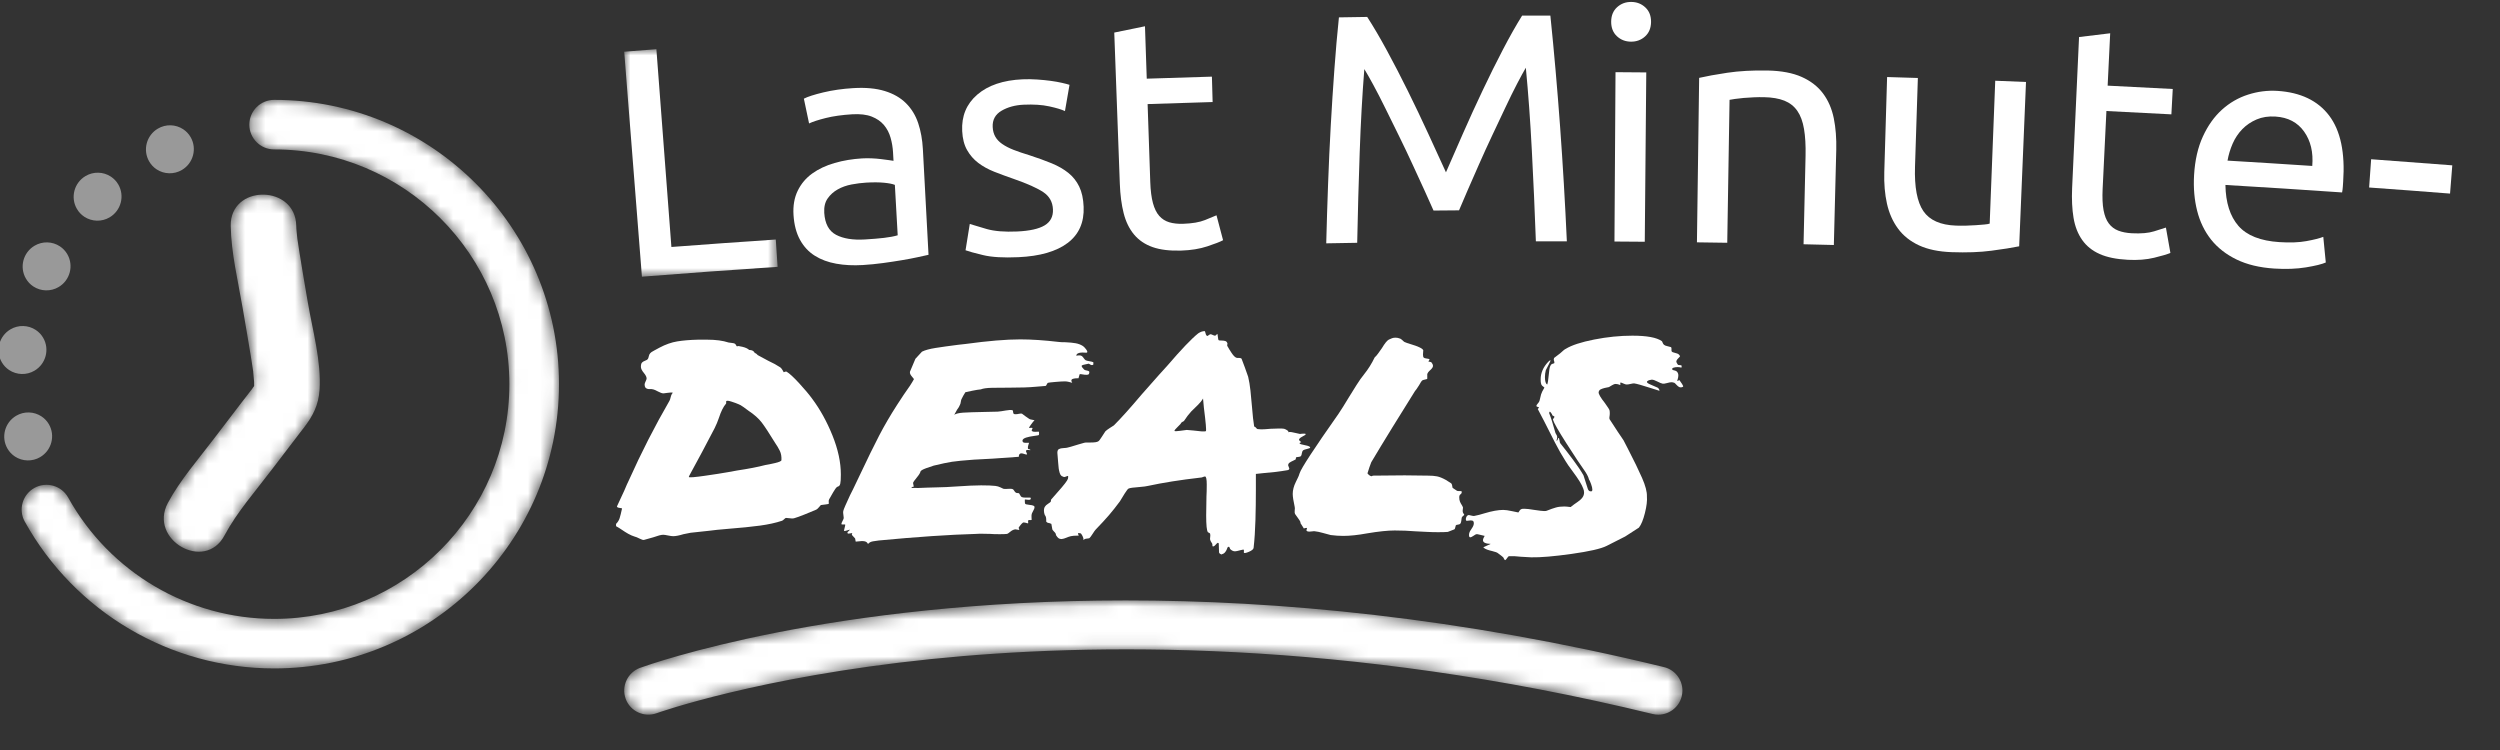
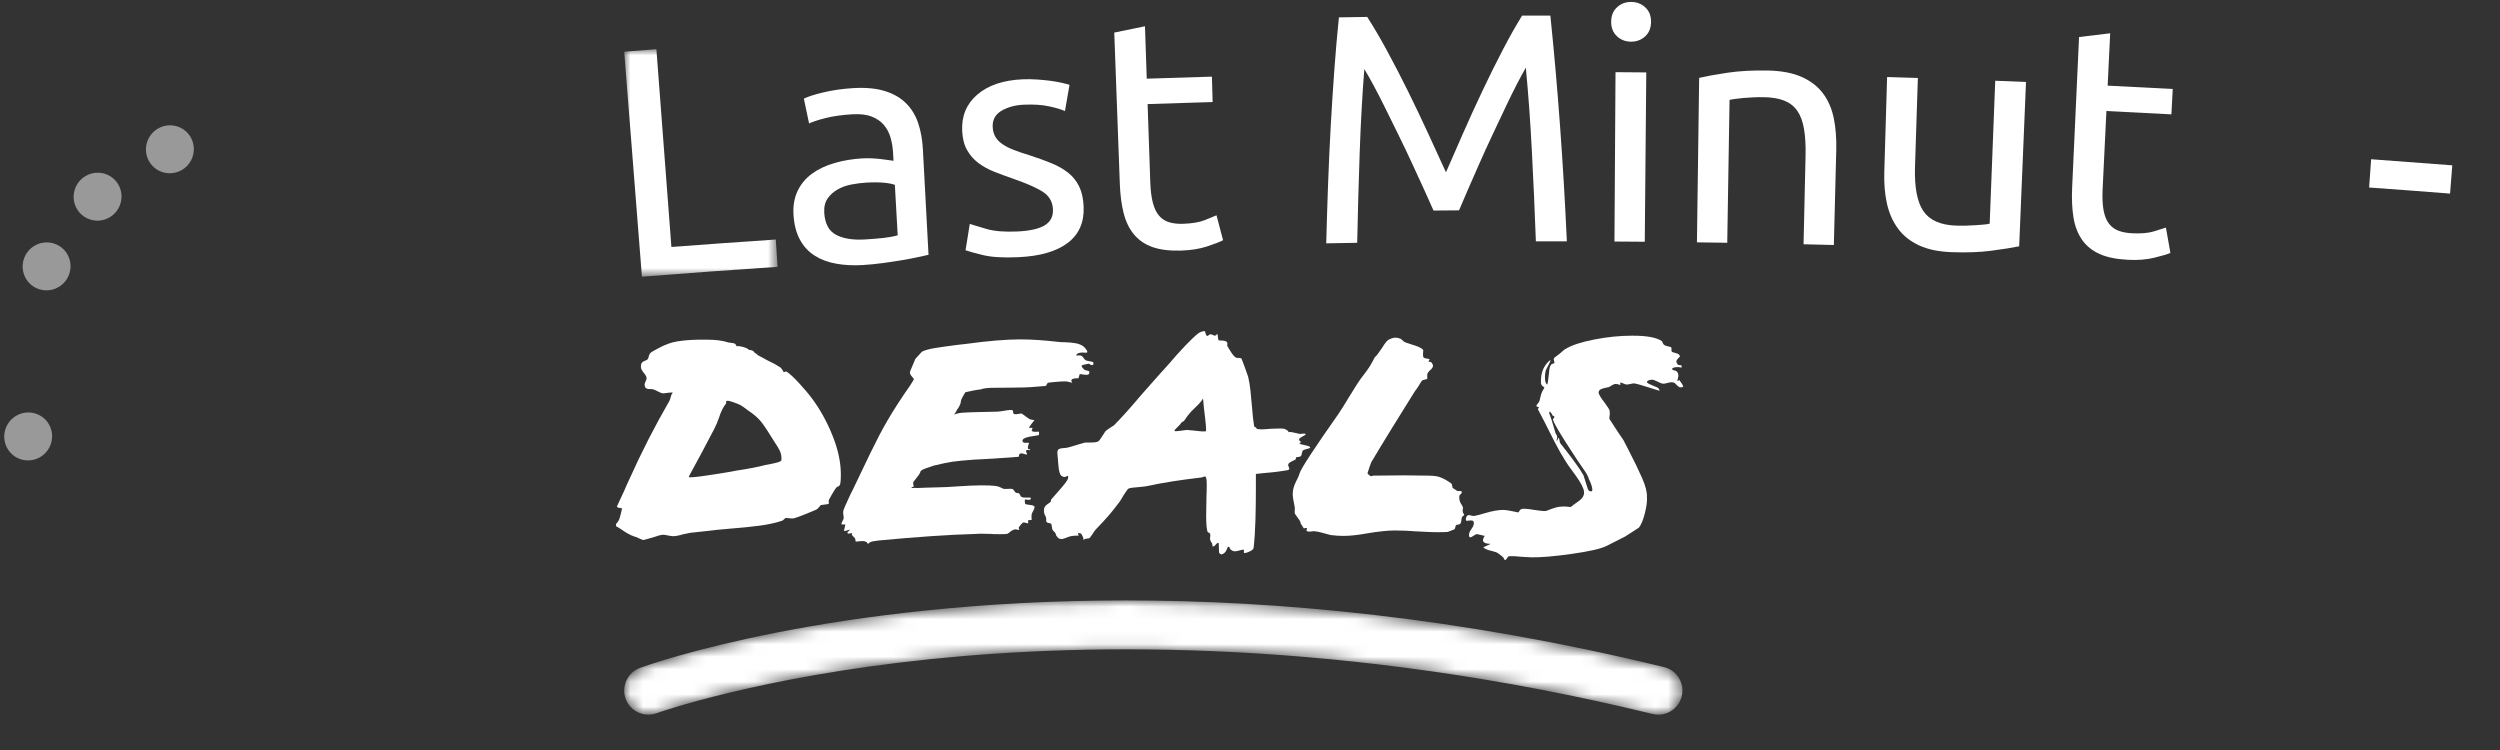
<svg xmlns="http://www.w3.org/2000/svg" xmlns:xlink="http://www.w3.org/1999/xlink" width="200px" height="60px" viewBox="0 0 200 60" version="1.1">
  <rect x="0" y="0" width="200" height="60" fill="#333333" stroke="none" />
  <title>deals-horizontal-usp-BE-NL</title>
  <defs>
    <polygon id="path-1" points="0 0 12.272 0 12.272 18.199 0 18.199" />
    <path d="M1.271,5.394 C0.269,5.76 -0.246,6.867 0.116,7.869 L0.116,7.869 C0.48,8.869 1.584,9.382 2.589,9.025 L2.589,9.025 C2.669,8.995 10.743,6.114 24.543,4.693 L24.543,4.693 C37.273,3.383 57.62,3.079 82.27,9.085 L82.27,9.085 C82.423,9.122 82.576,9.14 82.727,9.14 L82.727,9.14 C83.597,9.14 84.387,8.55 84.602,7.667 L84.602,7.667 C84.635,7.528 84.653,7.39 84.657,7.253 L84.657,7.253 L84.657,7.168 C84.638,6.313 84.051,5.545 83.184,5.335 L83.184,5.335 C66.771,1.334 52.226,-0.001 40.115,0 L40.115,0 C16.516,0 2.16,5.071 1.271,5.394" id="path-3" />
    <linearGradient x1="0%" y1="50%" x2="100%" y2="50%" id="linearGradient-5">
      <stop stop-color="#FFB511" offset="0%" />
      <stop stop-color="#F2007D" offset="100%" />
    </linearGradient>
    <linearGradient x1="0%" y1="50%" x2="100%" y2="50%" id="linearGradient-6">
      <stop stop-color="#FFFFFF" offset="0%" />
      <stop stop-color="#FFFFFF" offset="100%" />
    </linearGradient>
-     <path d="M7.869,0 C6.58,0.025 5.327,0.854 5.355,2.492 L5.355,2.492 C5.391,4.672 5.941,6.921 6.308,9.065 L6.308,9.065 C6.527,10.337 6.749,11.607 6.957,12.88 L6.957,12.88 C7.043,13.408 7.124,13.938 7.202,14.468 L7.202,14.468 C7.075,13.613 7.217,14.732 7.225,14.971 L7.225,14.971 C7.229,15.049 7.228,15.198 7.229,15.309 L7.229,15.309 C7.167,15.39 7.094,15.49 7.024,15.598 L7.024,15.598 C6.989,15.652 6.946,15.7 6.905,15.75 L6.905,15.75 C6.669,16.052 6.436,16.354 6.203,16.657 L6.203,16.657 C5.472,17.604 4.747,18.554 4.024,19.508 L4.024,19.508 C2.775,21.162 1.302,22.833 0.325,24.667 L0.325,24.667 C-1.242,27.606 3.281,30.219 4.852,27.273 L4.852,27.273 C5.851,25.399 7.354,23.698 8.634,22.008 L8.634,22.008 C9.383,21.016 10.138,20.028 10.899,19.043 L10.899,19.043 C11.066,18.826 11.896,17.762 11.188,18.667 L11.188,18.667 C11.926,17.723 12.382,16.831 12.46,15.624 L12.46,15.624 C12.609,13.337 11.908,10.871 11.524,8.627 L11.524,8.627 C11.296,7.298 11.066,5.971 10.855,4.639 L10.855,4.639 C10.808,4.345 10.765,4.052 10.721,3.757 L10.721,3.757 C10.706,3.67 10.695,3.603 10.688,3.554 L10.688,3.554 C10.687,3.541 10.686,3.524 10.683,3.502 L10.683,3.502 C10.655,3.165 10.602,2.832 10.597,2.492 L10.597,2.492 C10.568,0.856 9.282,0.025 7.991,0 L7.991,0 L7.869,0 Z" id="path-7" />
    <path d="M20.202,0 C19.105,0 18.215,0.887 18.215,1.982 L18.215,1.982 C18.215,3.076 19.105,3.964 20.202,3.964 L20.202,3.964 C30.577,3.964 39.018,12.388 39.018,22.742 L39.018,22.742 C39.018,33.097 30.577,41.521 20.202,41.521 L20.202,41.521 C13.357,41.521 7.043,37.802 3.724,31.817 L3.724,31.817 C3.195,30.861 1.985,30.513 1.025,31.042 L1.025,31.042 C0.065,31.574 -0.282,32.778 0.248,33.735 L0.248,33.735 C4.266,40.984 11.912,45.484 20.202,45.484 L20.202,45.484 C32.767,45.484 42.988,35.282 42.988,22.742 L42.988,22.742 C42.988,10.202 32.767,0 20.202,0 Z" id="path-9" />
  </defs>
  <g id="deals-horizontal-usp-BE-NL" stroke="none" fill="none" fill-rule="evenodd" stroke-width="1">
    <g id="Brand-/-Logotype-/-EN-/-tinted-horizontal" transform="translate(-0.117, 0.155)">
      <g id="EN" transform="translate(50.164, 0)">
        <g id="deals-copy" transform="translate(-2.408, 19.912)" fill="#FFFFFF" fill-rule="nonzero">
          <path d="M3.885,23.125 C3.808,23.14 3.69,23.106 3.53,23.022 C3.371,22.939 3.23,22.881 3.108,22.851 C2.955,22.805 2.792,22.733 2.616,22.634 C2.441,22.535 2.277,22.432 2.125,22.325 C1.973,22.219 1.813,22.12 1.645,22.028 L1.645,21.845 C1.782,21.708 1.878,21.556 1.931,21.388 C1.984,21.221 2.049,20.962 2.125,20.612 C2.125,20.596 2.06,20.581 1.931,20.566 C1.801,20.551 1.729,20.513 1.714,20.452 L2.308,19.172 C2.46,18.806 2.582,18.532 2.674,18.349 C3.664,16.14 4.745,14.023 5.918,11.997 C5.949,11.951 5.983,11.848 6.021,11.688 C6.059,11.528 6.116,11.418 6.193,11.357 C6.116,11.326 5.983,11.326 5.793,11.357 C5.602,11.387 5.484,11.403 5.439,11.403 C5.332,11.403 5.187,11.353 5.004,11.254 C4.822,11.155 4.692,11.098 4.616,11.083 L4.479,11.06 L4.296,11.06 C4.174,11.06 4.075,11.022 3.999,10.946 C3.953,10.885 3.93,10.801 3.93,10.694 C3.93,10.633 3.957,10.55 4.01,10.443 C4.064,10.336 4.09,10.26 4.09,10.214 C4.09,10.092 4.014,9.94 3.862,9.757 C3.709,9.575 3.633,9.415 3.633,9.277 C3.633,9.11 3.664,8.996 3.725,8.935 C3.786,8.874 3.869,8.824 3.976,8.786 C4.083,8.748 4.151,8.706 4.182,8.661 C4.212,8.63 4.239,8.558 4.262,8.443 C4.285,8.329 4.326,8.242 4.387,8.181 C4.418,8.135 4.521,8.066 4.696,7.975 C4.871,7.884 5.012,7.807 5.119,7.746 C5.606,7.487 6.082,7.32 6.547,7.244 C7.011,7.168 7.564,7.122 8.203,7.107 L8.935,7.107 C9.62,7.107 10.192,7.183 10.649,7.335 C10.725,7.35 10.812,7.362 10.911,7.369 C11.01,7.377 11.09,7.396 11.151,7.427 C11.182,7.442 11.216,7.487 11.254,7.564 C11.292,7.64 11.326,7.663 11.357,7.632 C11.372,7.602 11.505,7.617 11.757,7.678 C12.008,7.739 12.187,7.823 12.294,7.929 C12.522,7.929 12.675,8.013 12.751,8.181 C12.797,8.181 12.842,8.203 12.888,8.249 C12.934,8.295 12.964,8.325 12.979,8.341 C13.162,8.447 13.444,8.6 13.825,8.798 C14.19,8.965 14.51,9.14 14.785,9.323 C14.845,9.369 14.903,9.437 14.956,9.529 C15.009,9.62 15.044,9.681 15.059,9.712 C15.059,9.712 15.089,9.7 15.15,9.677 C15.211,9.655 15.257,9.651 15.287,9.666 C15.516,9.803 15.851,10.112 16.293,10.591 C16.734,11.071 17.077,11.479 17.321,11.814 C17.961,12.667 18.505,13.65 18.955,14.762 C19.404,15.874 19.629,16.917 19.629,17.892 C19.629,18.258 19.614,18.502 19.583,18.624 C19.553,18.745 19.503,18.818 19.435,18.841 C19.366,18.863 19.317,18.89 19.286,18.921 C19.256,18.936 19.164,19.069 19.012,19.32 C18.86,19.572 18.753,19.758 18.692,19.88 C18.662,19.941 18.65,20.006 18.658,20.075 C18.665,20.143 18.669,20.193 18.669,20.223 C18.639,20.254 18.544,20.276 18.384,20.292 C18.224,20.307 18.106,20.322 18.029,20.337 C17.999,20.368 17.946,20.429 17.869,20.52 C17.793,20.612 17.725,20.672 17.664,20.703 C17.42,20.81 17.108,20.939 16.727,21.091 C16.346,21.244 16.072,21.343 15.904,21.388 C15.859,21.404 15.798,21.411 15.721,21.411 L15.242,21.366 C15.211,21.366 15.162,21.4 15.093,21.468 C15.024,21.537 14.967,21.579 14.922,21.594 C14.419,21.762 13.829,21.891 13.151,21.983 C12.473,22.074 11.646,22.158 10.671,22.234 C9.94,22.295 9.415,22.348 9.095,22.394 L7.609,22.554 L7.038,22.668 C6.688,22.775 6.413,22.828 6.215,22.828 C6.124,22.828 5.987,22.809 5.804,22.771 C5.621,22.733 5.492,22.714 5.416,22.714 C5.263,22.714 4.997,22.782 4.616,22.919 L3.885,23.125 Z M7.472,18.098 C7.533,18.144 7.96,18.109 8.752,17.995 C9.544,17.881 10.153,17.786 10.58,17.709 L11.334,17.572 C12.248,17.435 12.995,17.291 13.573,17.138 C13.771,17.108 14.034,17.054 14.362,16.978 C14.689,16.902 14.861,16.826 14.876,16.75 C14.891,16.46 14.849,16.213 14.75,16.007 C14.651,15.801 14.518,15.577 14.35,15.333 C13.893,14.587 13.543,14.053 13.299,13.733 C13.055,13.413 12.705,13.101 12.248,12.797 C12.126,12.705 11.985,12.602 11.825,12.488 C11.665,12.374 11.54,12.301 11.448,12.271 C11.311,12.21 11.125,12.141 10.888,12.065 C10.652,11.989 10.511,11.974 10.466,12.02 C10.45,12.05 10.447,12.088 10.454,12.134 C10.462,12.18 10.458,12.21 10.443,12.225 C10.23,12.469 10.039,12.85 9.872,13.368 C9.78,13.642 9.666,13.916 9.529,14.19 C8.767,15.653 8.196,16.727 7.815,17.412 C7.769,17.504 7.697,17.637 7.598,17.812 C7.499,17.987 7.457,18.083 7.472,18.098 Z" id="Shape" />
          <path d="M21.777,23.422 C21.731,23.285 21.579,23.217 21.32,23.217 L20.817,23.262 L20.771,23.011 L20.52,22.737 C20.505,22.706 20.505,22.676 20.52,22.645 C20.535,22.615 20.543,22.592 20.543,22.577 C20.513,22.577 20.467,22.584 20.406,22.6 C20.345,22.615 20.288,22.622 20.234,22.622 C20.181,22.622 20.155,22.592 20.155,22.531 C20.155,22.516 20.189,22.478 20.257,22.417 C20.326,22.356 20.353,22.318 20.337,22.303 C20.322,22.303 20.25,22.325 20.12,22.371 C19.991,22.417 19.911,22.424 19.88,22.394 L19.88,22.371 C19.896,22.295 19.918,22.2 19.949,22.085 C19.979,21.971 19.987,21.906 19.972,21.891 L19.697,21.891 L19.675,21.845 C19.675,21.8 19.705,21.72 19.766,21.606 C19.827,21.491 19.857,21.419 19.857,21.388 L19.857,21.343 L19.812,20.954 C19.812,20.878 19.819,20.817 19.835,20.771 C19.865,20.65 20.04,20.246 20.36,19.56 L20.612,19.058 L21.114,18.007 C21.754,16.651 22.28,15.577 22.691,14.785 C23.102,13.992 23.582,13.17 24.131,12.317 L24.656,11.517 C25.052,10.968 25.326,10.55 25.479,10.26 C25.433,10.199 25.384,10.138 25.33,10.077 C25.277,10.016 25.231,9.952 25.193,9.883 C25.155,9.814 25.144,9.742 25.159,9.666 L25.593,8.638 L26.119,8.066 C26.362,7.945 26.724,7.845 27.204,7.769 C27.684,7.693 28.282,7.609 28.998,7.518 L29.615,7.449 C31.397,7.206 32.852,7.084 33.979,7.084 C34.878,7.084 35.906,7.152 37.064,7.289 C37.171,7.305 37.346,7.312 37.59,7.312 C37.925,7.328 38.199,7.354 38.412,7.392 C38.626,7.43 38.816,7.503 38.984,7.609 C39.045,7.64 39.128,7.724 39.235,7.861 C39.342,7.998 39.372,8.089 39.326,8.135 C39.296,8.15 39.25,8.154 39.189,8.146 C39.128,8.139 39.052,8.135 38.961,8.135 C38.656,8.135 38.489,8.219 38.458,8.386 C38.534,8.371 38.61,8.363 38.687,8.363 C38.793,8.363 38.869,8.382 38.915,8.421 C38.961,8.459 39.01,8.516 39.064,8.592 C39.117,8.668 39.166,8.721 39.212,8.752 C39.273,8.782 39.376,8.809 39.521,8.832 C39.665,8.855 39.768,8.881 39.829,8.912 L39.829,9.095 C39.799,9.125 39.761,9.14 39.715,9.14 C39.669,9.14 39.624,9.125 39.578,9.095 C39.532,9.064 39.494,9.041 39.464,9.026 C39.403,9.041 39.311,9.06 39.189,9.083 C39.067,9.106 38.976,9.133 38.915,9.163 L38.892,9.209 C38.892,9.27 38.961,9.369 39.098,9.506 C39.144,9.536 39.212,9.559 39.304,9.575 C39.395,9.59 39.456,9.613 39.486,9.643 C39.517,9.674 39.517,9.734 39.486,9.826 C39.471,9.887 39.403,9.917 39.281,9.917 C39.174,9.917 39.064,9.906 38.949,9.883 C38.835,9.86 38.763,9.856 38.732,9.872 L38.641,10.192 L38.595,10.192 C38.245,10.192 38.07,10.252 38.07,10.374 C38.07,10.405 38.081,10.443 38.104,10.489 C38.127,10.534 38.138,10.557 38.138,10.557 C38.092,10.542 38.009,10.519 37.887,10.489 C37.765,10.458 37.658,10.443 37.567,10.443 C37.384,10.443 37.121,10.458 36.779,10.489 C36.436,10.519 36.242,10.542 36.196,10.557 C36.165,10.572 36.135,10.614 36.104,10.683 C36.074,10.751 36.044,10.793 36.013,10.808 L35.168,10.877 C34.695,10.923 34.01,10.946 33.111,10.946 C32.624,10.946 32.166,10.949 31.74,10.957 C31.313,10.965 31.009,11.007 30.826,11.083 C30.658,11.098 30.441,11.132 30.175,11.186 C29.908,11.239 29.714,11.281 29.592,11.311 C29.546,11.372 29.493,11.46 29.432,11.574 C29.371,11.688 29.325,11.776 29.295,11.837 C29.264,11.882 29.242,11.962 29.226,12.077 C29.211,12.191 29.188,12.271 29.158,12.317 C29.112,12.439 29.036,12.568 28.929,12.705 C28.838,12.857 28.762,12.995 28.701,13.116 C28.838,13.025 29.078,12.968 29.421,12.945 C29.763,12.922 30.338,12.903 31.146,12.888 L32.174,12.865 C32.357,12.85 32.57,12.819 32.814,12.774 C33.058,12.728 33.24,12.72 33.362,12.751 C33.393,12.766 33.408,12.812 33.408,12.888 C33.408,12.964 33.431,13.017 33.477,13.048 C33.492,13.063 33.538,13.071 33.614,13.071 C33.69,13.071 33.781,13.059 33.888,13.036 C33.995,13.014 34.071,13.01 34.116,13.025 C34.177,13.071 34.269,13.139 34.391,13.231 C34.513,13.322 34.612,13.391 34.688,13.436 C34.718,13.467 34.787,13.49 34.893,13.505 C35,13.52 35.076,13.535 35.122,13.551 C35.046,13.627 34.95,13.745 34.836,13.905 C34.722,14.065 34.672,14.152 34.688,14.168 L34.711,14.168 C34.756,14.168 34.81,14.164 34.871,14.156 C34.931,14.149 34.962,14.168 34.962,14.213 C34.947,14.244 34.928,14.282 34.905,14.328 C34.882,14.373 34.901,14.411 34.962,14.442 C35.008,14.472 35.091,14.484 35.213,14.476 C35.335,14.468 35.419,14.465 35.465,14.465 C35.48,14.495 35.487,14.541 35.487,14.602 C35.487,14.663 35.48,14.708 35.465,14.739 C35.449,14.754 35.324,14.777 35.088,14.807 C34.851,14.838 34.646,14.88 34.471,14.933 C34.295,14.986 34.193,15.059 34.162,15.15 L34.162,15.196 C34.162,15.303 34.234,15.356 34.379,15.356 C34.524,15.356 34.627,15.356 34.688,15.356 C34.688,15.356 34.669,15.413 34.631,15.527 C34.592,15.641 34.581,15.737 34.596,15.813 C34.596,15.843 34.631,15.862 34.699,15.87 C34.768,15.878 34.794,15.904 34.779,15.95 L34.619,15.927 C34.497,15.927 34.436,15.958 34.436,16.018 L34.528,16.27 C34.528,16.285 34.513,16.293 34.482,16.293 C34.436,16.293 34.372,16.277 34.288,16.247 C34.204,16.217 34.132,16.201 34.071,16.201 C33.934,16.201 33.865,16.293 33.865,16.476 C32.281,16.597 31.085,16.674 30.277,16.704 C29.455,16.765 28.868,16.822 28.518,16.875 C28.168,16.929 27.68,17.032 27.055,17.184 C26.903,17.23 26.701,17.298 26.45,17.39 C26.199,17.481 26.05,17.565 26.004,17.641 C25.989,17.748 25.89,17.911 25.707,18.132 C25.524,18.353 25.425,18.494 25.41,18.555 L25.41,18.601 L25.456,18.829 C25.456,18.875 25.425,18.894 25.365,18.886 C25.304,18.879 25.281,18.905 25.296,18.966 C25.585,18.982 26.004,18.974 26.553,18.943 L27.353,18.921 C27.596,18.921 27.84,18.913 28.084,18.898 C28.328,18.882 28.579,18.867 28.838,18.852 C29.721,18.791 30.392,18.761 30.849,18.761 C31.367,18.761 31.748,18.776 31.991,18.806 C32.128,18.822 32.262,18.86 32.391,18.921 C32.521,18.982 32.601,19.02 32.631,19.035 C32.707,19.05 32.791,19.054 32.882,19.046 C32.974,19.039 33.065,19.035 33.157,19.035 C33.248,19.035 33.317,19.042 33.362,19.058 C33.408,19.073 33.454,19.119 33.499,19.195 C33.545,19.271 33.583,19.317 33.614,19.332 C33.644,19.362 33.694,19.378 33.762,19.378 C33.831,19.378 33.873,19.385 33.888,19.4 C33.903,19.416 33.93,19.461 33.968,19.538 C34.006,19.614 34.048,19.667 34.094,19.697 C34.17,19.728 34.276,19.743 34.413,19.743 C34.551,19.743 34.68,19.743 34.802,19.743 L34.825,19.812 C34.825,19.873 34.791,19.907 34.722,19.915 C34.653,19.922 34.577,19.918 34.493,19.903 C34.41,19.888 34.36,19.888 34.345,19.903 C34.345,20.086 34.353,20.193 34.368,20.223 C34.383,20.269 34.509,20.303 34.745,20.326 C34.981,20.349 35.107,20.398 35.122,20.474 L35.122,20.52 C35.122,20.581 35.095,20.657 35.042,20.749 C34.989,20.84 34.947,20.924 34.916,21 C34.886,21.076 34.874,21.171 34.882,21.286 C34.89,21.4 34.893,21.48 34.893,21.526 C34.848,21.541 34.798,21.545 34.745,21.537 C34.692,21.529 34.657,21.533 34.642,21.548 C34.612,21.564 34.6,21.598 34.608,21.651 C34.615,21.705 34.619,21.746 34.619,21.777 C34.619,21.792 34.604,21.8 34.573,21.8 C34.528,21.785 34.459,21.766 34.368,21.743 C34.276,21.72 34.215,21.724 34.185,21.754 C34.139,21.785 34.082,21.842 34.014,21.925 C33.945,22.009 33.896,22.074 33.865,22.12 C33.85,22.15 33.854,22.188 33.876,22.234 C33.899,22.28 33.911,22.303 33.911,22.303 L33.865,22.325 L33.591,22.28 C33.454,22.295 33.317,22.36 33.18,22.474 C33.042,22.588 32.959,22.645 32.928,22.645 C32.806,22.661 32.608,22.668 32.334,22.668 C31.999,22.668 31.748,22.661 31.58,22.645 C31.382,22.645 31.192,22.641 31.009,22.634 C30.826,22.626 30.643,22.63 30.46,22.645 C28.312,22.706 25.715,22.881 22.668,23.171 C22.531,23.186 22.375,23.209 22.2,23.239 C22.024,23.27 21.906,23.331 21.845,23.422 L21.777,23.422 Z" id="Path" />
          <path d="M50.066,24.291 C50.036,24.275 50.002,24.256 49.964,24.233 C49.925,24.211 49.899,24.176 49.884,24.131 C49.884,23.887 49.876,23.643 49.861,23.399 C49.845,23.384 49.823,23.369 49.792,23.354 C49.762,23.354 49.697,23.411 49.598,23.525 C49.499,23.639 49.419,23.674 49.358,23.628 C49.358,23.521 49.35,23.453 49.335,23.422 C49.244,23.285 49.19,23.186 49.175,23.125 C49.16,23.064 49.16,22.992 49.175,22.908 C49.19,22.824 49.19,22.737 49.175,22.645 C49.175,22.615 49.149,22.588 49.095,22.565 C49.042,22.542 49.008,22.523 48.992,22.508 C48.901,22.386 48.855,21.937 48.855,21.16 L48.878,19.652 C48.893,19.408 48.901,19.088 48.901,18.692 C48.901,18.266 48.855,18.052 48.764,18.052 C48.718,18.052 48.661,18.067 48.592,18.098 C48.524,18.128 48.452,18.144 48.375,18.144 C46.791,18.326 45.397,18.547 44.194,18.806 C44.087,18.837 43.851,18.867 43.485,18.898 C43.044,18.928 42.769,18.966 42.663,19.012 C42.602,19.027 42.491,19.164 42.331,19.423 C42.171,19.682 42.046,19.888 41.954,20.04 C41.65,20.452 41.36,20.817 41.086,21.137 C40.812,21.457 40.454,21.845 40.012,22.303 C39.966,22.348 39.882,22.466 39.761,22.657 C39.639,22.847 39.555,22.958 39.509,22.988 C39.464,23.003 39.391,23.015 39.292,23.022 C39.193,23.03 39.121,23.057 39.075,23.102 C39.045,23.178 39.029,23.14 39.029,22.988 C39.014,22.927 38.98,22.847 38.927,22.748 C38.873,22.649 38.831,22.6 38.801,22.6 L38.664,22.577 C38.603,22.577 38.588,22.611 38.618,22.68 C38.649,22.748 38.664,22.782 38.664,22.782 L38.618,22.782 C38.344,22.782 38.146,22.798 38.024,22.828 C37.902,22.859 37.78,22.9 37.658,22.954 C37.536,23.007 37.415,23.041 37.293,23.057 C37.186,23.057 37.102,23.034 37.041,22.988 C36.98,22.942 36.912,22.859 36.836,22.737 L36.836,22.714 C36.836,22.638 36.786,22.554 36.687,22.462 C36.588,22.371 36.539,22.295 36.539,22.234 L36.47,21.845 C36.379,21.8 36.299,21.773 36.23,21.766 C36.162,21.758 36.104,21.724 36.059,21.663 L36.059,21.617 L36.059,21.526 C36.059,21.343 36.021,21.213 35.945,21.137 C35.899,21.015 35.876,20.901 35.876,20.794 C35.876,20.642 35.906,20.528 35.967,20.452 C35.998,20.391 36.078,20.318 36.207,20.234 C36.337,20.151 36.409,20.094 36.424,20.063 C36.44,20.002 36.447,19.949 36.447,19.903 C36.478,19.857 36.638,19.675 36.927,19.355 C37.46,18.761 37.75,18.387 37.795,18.235 C37.811,18.174 37.818,18.121 37.818,18.075 C37.818,18.029 37.803,18.007 37.773,18.007 C37.727,18.022 37.666,18.045 37.59,18.075 C37.514,18.106 37.445,18.098 37.384,18.052 C37.308,18.037 37.247,17.991 37.201,17.915 C37.156,17.839 37.118,17.725 37.087,17.572 C37.072,17.557 37.049,17.363 37.018,16.99 C36.988,16.616 36.965,16.338 36.95,16.156 C36.95,16.003 36.992,15.904 37.076,15.859 C37.159,15.813 37.281,15.786 37.441,15.779 C37.601,15.771 37.704,15.76 37.75,15.744 C37.841,15.729 38.131,15.645 38.618,15.493 L39.098,15.356 C39.144,15.341 39.235,15.333 39.372,15.333 L39.624,15.333 C39.928,15.333 40.126,15.303 40.218,15.242 C40.279,15.211 40.37,15.097 40.492,14.899 C40.614,14.701 40.713,14.548 40.789,14.442 C40.865,14.366 40.976,14.282 41.12,14.19 C41.265,14.099 41.383,14.023 41.474,13.962 C42.053,13.383 42.792,12.56 43.691,11.494 L45.085,9.917 L45.748,9.186 C46.86,7.891 47.682,7.03 48.215,6.604 C48.398,6.482 48.573,6.421 48.741,6.421 C48.756,6.421 48.779,6.486 48.81,6.615 C48.84,6.745 48.893,6.81 48.97,6.81 C48.985,6.794 49.015,6.771 49.061,6.741 C49.107,6.711 49.145,6.688 49.175,6.672 L49.198,6.672 C49.244,6.672 49.305,6.692 49.381,6.73 C49.457,6.768 49.518,6.787 49.564,6.787 C49.594,6.787 49.632,6.76 49.678,6.707 C49.724,6.653 49.746,6.634 49.746,6.65 C49.762,6.65 49.777,6.73 49.792,6.89 C49.807,7.05 49.83,7.137 49.861,7.152 C49.876,7.168 49.941,7.175 50.055,7.175 C50.169,7.175 50.272,7.187 50.363,7.209 C50.455,7.232 50.516,7.289 50.546,7.381 C50.561,7.396 50.561,7.43 50.546,7.484 C50.531,7.537 50.531,7.579 50.546,7.609 C50.638,7.777 50.752,7.964 50.889,8.169 C51.026,8.375 51.148,8.501 51.255,8.546 L51.346,8.569 L51.506,8.569 C51.597,8.569 51.658,8.592 51.689,8.638 C51.75,8.79 51.837,9.022 51.952,9.335 C52.066,9.647 52.153,9.894 52.214,10.077 C52.291,10.397 52.351,10.763 52.397,11.174 C52.443,11.585 52.481,11.989 52.511,12.385 C52.572,13.147 52.633,13.703 52.694,14.053 C52.755,14.069 52.808,14.107 52.854,14.168 C52.9,14.229 52.938,14.259 52.968,14.259 L53.266,14.282 C53.418,14.282 53.662,14.267 53.997,14.236 L54.705,14.213 C54.888,14.213 55.017,14.221 55.094,14.236 C55.185,14.267 55.269,14.308 55.345,14.362 C55.421,14.415 55.452,14.472 55.436,14.533 C55.452,14.472 55.6,14.476 55.882,14.545 C56.164,14.613 56.32,14.647 56.35,14.647 L56.373,14.647 C56.465,14.632 56.575,14.625 56.705,14.625 C56.834,14.625 56.853,14.663 56.762,14.739 C56.746,14.754 56.666,14.8 56.522,14.876 C56.377,14.952 56.297,15.028 56.282,15.104 C56.282,15.15 56.343,15.219 56.465,15.31 C56.373,15.325 56.328,15.356 56.328,15.402 C56.328,15.447 56.472,15.497 56.762,15.55 C57.051,15.603 57.188,15.668 57.173,15.744 C57.173,15.775 57.093,15.809 56.933,15.847 C56.773,15.885 56.67,15.919 56.625,15.95 C56.564,15.996 56.526,16.076 56.51,16.19 C56.495,16.304 56.472,16.376 56.442,16.407 C56.411,16.453 56.343,16.479 56.236,16.487 C56.129,16.495 56.069,16.506 56.053,16.521 C56.038,16.536 56.03,16.567 56.03,16.613 C56.03,16.658 56.015,16.689 55.985,16.704 C55.97,16.719 55.909,16.75 55.802,16.795 C55.695,16.841 55.604,16.891 55.528,16.944 C55.452,16.997 55.413,17.07 55.413,17.161 L55.505,17.412 C55.505,17.489 55.452,17.534 55.345,17.55 C54.736,17.656 54.111,17.732 53.471,17.778 L52.831,17.847 L52.831,19.126 C52.831,19.903 52.82,20.703 52.797,21.526 C52.774,22.348 52.725,23.095 52.649,23.765 C52.633,23.872 52.511,23.974 52.283,24.073 C52.054,24.172 51.917,24.199 51.872,24.153 L51.872,23.925 C51.872,23.91 51.849,23.902 51.803,23.902 C51.742,23.917 51.674,23.933 51.597,23.948 L51.323,24.016 L51.163,24.039 C51.026,24.039 50.897,23.978 50.775,23.856 C50.76,23.826 50.74,23.78 50.718,23.719 C50.695,23.658 50.645,23.658 50.569,23.719 C50.554,23.75 50.531,23.807 50.501,23.891 C50.47,23.974 50.421,24.054 50.352,24.131 C50.283,24.207 50.188,24.26 50.066,24.291 Z M46.319,14.396 C46.319,14.442 46.475,14.442 46.787,14.396 C47.1,14.35 47.271,14.328 47.301,14.328 L47.827,14.373 C48.04,14.404 48.254,14.427 48.467,14.442 C48.68,14.457 48.802,14.449 48.832,14.419 C48.878,14.373 48.825,13.749 48.672,12.545 L48.604,11.814 C48.497,11.997 48.356,12.172 48.181,12.339 C48.006,12.507 47.835,12.675 47.667,12.842 C47.469,13.055 47.271,13.314 47.073,13.619 C47.042,13.634 47.001,13.657 46.947,13.688 C46.894,13.718 46.86,13.749 46.844,13.779 C46.844,13.81 46.757,13.909 46.582,14.076 C46.406,14.244 46.319,14.35 46.319,14.396 Z" id="Shape" />
          <path d="M58.818,22.737 C58.635,22.691 58.422,22.634 58.178,22.565 C57.935,22.497 57.737,22.455 57.584,22.44 C57.523,22.424 57.451,22.424 57.367,22.44 C57.283,22.455 57.203,22.462 57.127,22.462 C56.96,22.462 56.876,22.424 56.876,22.348 L56.922,22.188 C56.922,22.173 56.906,22.165 56.876,22.165 C56.815,22.165 56.746,22.181 56.67,22.211 L56.396,21.777 C56.427,21.731 56.366,21.606 56.213,21.4 C56.061,21.194 55.977,21.076 55.962,21.046 C55.931,20.985 55.924,20.89 55.939,20.76 C55.954,20.631 55.954,20.543 55.939,20.497 C55.832,20.01 55.779,19.659 55.779,19.446 C55.779,19.141 55.863,18.822 56.03,18.486 C56.091,18.349 56.145,18.239 56.19,18.155 C56.236,18.071 56.282,17.953 56.328,17.801 C56.449,17.405 57.485,15.82 59.435,13.048 C59.633,12.758 59.915,12.309 60.281,11.7 C60.479,11.38 60.681,11.056 60.886,10.729 C61.092,10.401 61.294,10.115 61.492,9.872 C61.812,9.476 62.094,9.026 62.337,8.523 C62.413,8.462 62.501,8.363 62.6,8.226 C62.699,8.089 62.802,7.945 62.909,7.792 C63.137,7.411 63.32,7.183 63.457,7.107 C63.548,7.061 63.636,7.023 63.72,6.992 C63.804,6.962 63.891,6.947 63.983,6.947 C64.104,6.947 64.203,6.962 64.28,6.992 C64.371,7.008 64.455,7.053 64.531,7.129 C64.607,7.206 64.668,7.259 64.714,7.289 C64.805,7.335 65.003,7.404 65.308,7.495 C65.521,7.556 65.719,7.628 65.902,7.712 C66.085,7.796 66.192,7.876 66.222,7.952 L66.199,8.295 C66.199,8.432 66.222,8.516 66.268,8.546 C66.298,8.577 66.371,8.6 66.485,8.615 C66.599,8.63 66.671,8.645 66.702,8.661 C66.732,8.676 66.732,8.702 66.702,8.74 C66.671,8.779 66.649,8.813 66.633,8.843 C66.633,8.859 66.671,8.87 66.748,8.878 C66.824,8.885 66.869,8.904 66.885,8.935 C66.961,9.026 66.999,9.118 66.999,9.209 C66.999,9.3 66.927,9.411 66.782,9.54 C66.637,9.67 66.557,9.78 66.542,9.872 L66.542,10.237 C66.542,10.252 66.485,10.271 66.371,10.294 C66.256,10.317 66.176,10.344 66.131,10.374 C66.1,10.39 66.016,10.519 65.879,10.763 C65.727,11.007 65.62,11.159 65.559,11.22 C65.041,12.042 64.44,13.01 63.754,14.122 C63.069,15.234 62.505,16.163 62.063,16.91 C62.033,16.971 61.983,17.104 61.915,17.31 C61.846,17.515 61.797,17.671 61.766,17.778 C61.751,17.793 61.77,17.828 61.823,17.881 C61.876,17.934 61.918,17.968 61.949,17.984 C62.025,18.029 62.082,18.041 62.12,18.018 C62.158,17.995 62.193,17.984 62.223,17.984 L64.737,17.961 L66.61,17.984 C66.885,17.984 67.121,18.003 67.319,18.041 C67.517,18.079 67.753,18.174 68.027,18.326 L68.461,18.601 C68.507,18.662 68.534,18.734 68.541,18.818 C68.549,18.902 68.56,18.951 68.576,18.966 C68.652,19.012 68.709,19.05 68.747,19.081 C68.785,19.111 68.842,19.149 68.918,19.195 C68.949,19.21 68.995,19.218 69.055,19.218 L69.17,19.218 C69.231,19.218 69.273,19.229 69.295,19.252 C69.318,19.275 69.307,19.332 69.261,19.423 C69.261,19.439 69.246,19.454 69.215,19.469 C69.185,19.484 69.158,19.511 69.135,19.549 C69.113,19.587 69.101,19.644 69.101,19.72 C69.101,19.857 69.12,19.972 69.158,20.063 C69.196,20.155 69.238,20.234 69.284,20.303 C69.33,20.372 69.368,20.444 69.398,20.52 L69.398,20.566 L69.375,20.794 C69.375,20.916 69.413,21.008 69.49,21.069 L69.49,21.137 C69.368,21.229 69.303,21.305 69.295,21.366 C69.288,21.427 69.276,21.51 69.261,21.617 C69.246,21.724 69.219,21.796 69.181,21.834 C69.143,21.872 69.082,21.895 68.998,21.903 C68.915,21.91 68.857,21.929 68.827,21.96 C68.812,21.99 68.797,22.047 68.781,22.131 C68.766,22.215 68.743,22.264 68.713,22.28 C68.545,22.341 68.37,22.409 68.187,22.485 C68.02,22.501 67.761,22.508 67.41,22.508 C67.121,22.508 66.828,22.501 66.53,22.485 C66.233,22.47 65.933,22.455 65.628,22.44 C65.064,22.394 64.501,22.371 63.937,22.371 C63.388,22.371 62.657,22.447 61.743,22.6 C60.997,22.737 60.357,22.805 59.824,22.805 C59.504,22.805 59.169,22.782 58.818,22.737 Z" id="Path" />
-           <path d="M72.666,24.61 C72.651,24.55 72.59,24.481 72.483,24.405 C72.376,24.329 72.285,24.26 72.209,24.199 C72.148,24.138 71.988,24.077 71.729,24.016 C71.592,23.986 71.459,23.948 71.329,23.902 C71.2,23.856 71.097,23.795 71.021,23.719 L71.615,23.445 C71.203,23.43 70.998,23.331 70.998,23.148 C70.998,23.087 71.021,23.015 71.066,22.931 C71.112,22.847 71.135,22.805 71.135,22.805 C71.059,22.79 70.933,22.76 70.758,22.714 C70.583,22.668 70.487,22.653 70.472,22.668 C70.442,22.668 70.366,22.71 70.244,22.794 C70.122,22.878 70.038,22.919 69.992,22.919 C69.886,22.919 69.855,22.805 69.901,22.577 C69.916,22.501 69.981,22.382 70.095,22.223 C70.209,22.063 70.267,21.922 70.267,21.8 C70.267,21.678 70.229,21.606 70.152,21.583 C70.076,21.56 69.977,21.56 69.855,21.583 C69.733,21.606 69.665,21.602 69.65,21.571 L69.627,21.48 C69.627,21.419 69.642,21.354 69.672,21.286 C69.703,21.217 69.741,21.175 69.787,21.16 C69.802,21.145 69.832,21.137 69.878,21.137 C69.909,21.137 69.977,21.152 70.084,21.183 C70.19,21.213 70.267,21.221 70.312,21.206 C70.556,21.16 70.823,21.091 71.112,21 C71.721,20.817 72.224,20.726 72.62,20.726 C72.788,20.726 73.028,20.76 73.34,20.829 C73.652,20.897 73.816,20.931 73.831,20.931 C73.847,20.916 73.877,20.871 73.923,20.794 C73.968,20.718 74.022,20.672 74.083,20.657 C74.113,20.642 74.189,20.634 74.311,20.634 C74.479,20.634 74.745,20.665 75.111,20.726 C75.507,20.787 75.766,20.817 75.888,20.817 C75.995,20.817 76.063,20.81 76.094,20.794 C76.398,20.672 76.646,20.585 76.836,20.532 C77.027,20.478 77.251,20.452 77.51,20.452 C77.602,20.452 77.769,20.467 78.013,20.497 C78.181,20.36 78.356,20.231 78.539,20.109 C78.721,19.987 78.859,19.865 78.95,19.743 C79.041,19.621 79.087,19.484 79.087,19.332 C79.087,19.225 79.064,19.119 79.018,19.012 C78.912,18.707 78.63,18.25 78.173,17.641 C77.899,17.275 77.708,17.001 77.602,16.818 C77.328,16.392 77.046,15.897 76.756,15.333 C76.467,14.769 76.185,14.213 75.911,13.665 L75.385,12.659 C75.385,12.644 75.404,12.621 75.442,12.591 C75.48,12.56 75.492,12.538 75.477,12.522 C75.446,12.507 75.404,12.492 75.351,12.477 C75.298,12.461 75.271,12.439 75.271,12.408 C75.271,12.362 75.309,12.298 75.385,12.214 C75.461,12.13 75.507,12.058 75.522,11.997 C75.568,11.783 75.61,11.612 75.648,11.483 C75.686,11.353 75.774,11.174 75.911,10.946 C75.911,10.93 75.892,10.911 75.854,10.888 C75.816,10.866 75.774,10.831 75.728,10.786 C75.682,10.74 75.652,10.671 75.637,10.58 C75.621,10.519 75.614,10.42 75.614,10.283 C75.614,9.78 75.812,9.316 76.208,8.889 C76.299,8.798 76.36,8.752 76.391,8.752 C76.421,8.752 76.383,8.855 76.276,9.06 C76.17,9.266 76.086,9.43 76.025,9.552 C75.979,9.734 75.956,9.917 75.956,10.1 C75.956,10.435 76.017,10.633 76.139,10.694 C76.185,10.572 76.223,10.336 76.254,9.986 C76.269,9.818 76.288,9.651 76.311,9.483 C76.334,9.316 76.383,9.186 76.459,9.095 C76.49,9.064 76.535,9.041 76.596,9.026 C76.657,9.011 76.695,8.996 76.711,8.98 L76.711,8.935 C76.711,8.889 76.699,8.836 76.676,8.775 C76.653,8.714 76.657,8.645 76.688,8.569 L77.168,8.203 C77.396,7.99 77.548,7.868 77.625,7.838 C78.097,7.548 78.855,7.301 79.898,7.095 C80.942,6.89 81.959,6.787 82.949,6.787 C84.107,6.787 84.891,6.931 85.303,7.221 C85.318,7.221 85.341,7.263 85.371,7.347 C85.402,7.43 85.44,7.487 85.485,7.518 C85.531,7.564 85.626,7.602 85.771,7.632 C85.916,7.663 86.003,7.686 86.034,7.701 C86.064,7.716 86.079,7.754 86.079,7.815 C86.079,7.876 86.079,7.929 86.079,7.975 C86.079,8.051 86.129,8.101 86.228,8.124 C86.327,8.146 86.43,8.177 86.536,8.215 C86.643,8.253 86.719,8.325 86.765,8.432 C86.765,8.447 86.715,8.504 86.616,8.603 C86.517,8.702 86.468,8.79 86.468,8.866 C86.468,8.912 86.506,8.988 86.582,9.095 C86.597,9.125 86.643,9.14 86.719,9.14 C86.795,9.14 86.849,9.152 86.879,9.175 C86.91,9.197 86.902,9.262 86.856,9.369 C86.841,9.323 86.75,9.3 86.582,9.3 C86.43,9.3 86.308,9.319 86.217,9.357 C86.125,9.396 86.11,9.453 86.171,9.529 C86.201,9.544 86.258,9.559 86.342,9.575 C86.426,9.59 86.491,9.628 86.536,9.689 C86.597,9.765 86.628,9.856 86.628,9.963 C86.628,10.054 86.613,10.15 86.582,10.249 C86.552,10.348 86.536,10.397 86.536,10.397 C86.552,10.412 86.586,10.405 86.639,10.374 C86.693,10.344 86.719,10.336 86.719,10.351 C86.765,10.412 86.834,10.511 86.925,10.649 C87.016,10.786 87.039,10.862 86.993,10.877 C86.948,10.908 86.887,10.923 86.811,10.923 C86.719,10.923 86.616,10.862 86.502,10.74 C86.388,10.618 86.323,10.557 86.308,10.557 C86.217,10.527 86.14,10.511 86.079,10.511 C86.003,10.511 85.881,10.534 85.714,10.58 C85.546,10.626 85.432,10.641 85.371,10.626 C85.28,10.61 85.139,10.553 84.948,10.454 C84.758,10.355 84.609,10.306 84.503,10.306 C84.427,10.321 84.35,10.336 84.274,10.351 C84.168,10.397 84.114,10.443 84.114,10.489 C84.114,10.55 84.217,10.622 84.423,10.706 C84.628,10.789 84.777,10.854 84.868,10.9 C85.021,10.946 85.104,11.045 85.12,11.197 L84.32,10.946 C83.711,10.748 83.299,10.633 83.086,10.603 C83.025,10.603 82.93,10.618 82.8,10.649 C82.671,10.679 82.568,10.694 82.492,10.694 C82.431,10.694 82.343,10.668 82.229,10.614 C82.115,10.561 82.042,10.534 82.012,10.534 C81.982,10.534 81.974,10.603 81.989,10.74 C81.852,10.679 81.73,10.649 81.624,10.649 C81.532,10.649 81.433,10.683 81.326,10.751 C81.22,10.82 81.136,10.869 81.075,10.9 C80.984,10.915 80.873,10.938 80.744,10.968 C80.614,10.999 80.504,11.037 80.412,11.083 C80.321,11.128 80.268,11.205 80.252,11.311 C80.237,11.448 80.405,11.738 80.755,12.18 C80.984,12.499 81.106,12.69 81.121,12.751 C81.136,12.812 81.144,12.896 81.144,13.002 C81.144,13.094 81.136,13.177 81.121,13.254 C81.106,13.33 81.106,13.398 81.121,13.459 L81.761,14.442 L82.24,15.15 L82.583,15.813 C83.071,16.757 83.452,17.542 83.726,18.166 C84,18.791 84.129,19.286 84.114,19.652 C84.145,19.987 84.091,20.429 83.954,20.977 C83.817,21.526 83.657,21.914 83.474,22.143 L82.378,22.851 L80.892,23.605 C80.435,23.834 79.502,24.047 78.093,24.245 C76.684,24.443 75.606,24.534 74.86,24.519 C74.585,24.504 74.311,24.489 74.037,24.473 C73.656,24.428 73.336,24.412 73.077,24.428 C73.047,24.428 73.001,24.473 72.94,24.565 C72.879,24.656 72.83,24.713 72.792,24.736 C72.754,24.759 72.712,24.717 72.666,24.61 Z M79.613,19.24 C79.704,19.256 79.75,19.21 79.75,19.103 C79.75,18.997 79.715,18.848 79.647,18.658 C79.578,18.467 79.521,18.342 79.476,18.281 C79.445,18.128 79.346,17.923 79.178,17.664 C78.828,17.176 78.329,16.426 77.682,15.413 C77.034,14.4 76.672,13.764 76.596,13.505 C76.596,13.474 76.619,13.433 76.665,13.379 C76.711,13.326 76.726,13.284 76.711,13.254 L76.551,13.162 C76.551,13.116 76.509,13.04 76.425,12.934 C76.341,12.827 76.299,12.85 76.299,13.002 C76.436,13.337 76.596,13.84 76.779,14.51 C76.779,14.541 76.806,14.598 76.859,14.682 C76.912,14.766 76.939,14.838 76.939,14.899 C76.939,15.005 76.916,15.097 76.871,15.173 L76.916,15.173 C76.947,15.173 76.97,15.139 76.985,15.07 C77,15.002 77.015,14.967 77.03,14.967 C77.076,14.967 77.107,15.032 77.122,15.162 C77.137,15.291 77.16,15.371 77.19,15.402 C77.51,15.798 77.849,16.236 78.207,16.715 C78.565,17.195 78.843,17.61 79.041,17.961 C79.224,18.54 79.338,18.898 79.384,19.035 C79.43,19.172 79.506,19.24 79.613,19.24 Z" id="Shape" />
+           <path d="M72.666,24.61 C72.651,24.55 72.59,24.481 72.483,24.405 C72.376,24.329 72.285,24.26 72.209,24.199 C72.148,24.138 71.988,24.077 71.729,24.016 C71.592,23.986 71.459,23.948 71.329,23.902 C71.2,23.856 71.097,23.795 71.021,23.719 L71.615,23.445 C71.203,23.43 70.998,23.331 70.998,23.148 C70.998,23.087 71.021,23.015 71.066,22.931 C71.112,22.847 71.135,22.805 71.135,22.805 C71.059,22.79 70.933,22.76 70.758,22.714 C70.583,22.668 70.487,22.653 70.472,22.668 C70.442,22.668 70.366,22.71 70.244,22.794 C70.122,22.878 70.038,22.919 69.992,22.919 C69.886,22.919 69.855,22.805 69.901,22.577 C69.916,22.501 69.981,22.382 70.095,22.223 C70.209,22.063 70.267,21.922 70.267,21.8 C70.267,21.678 70.229,21.606 70.152,21.583 C70.076,21.56 69.977,21.56 69.855,21.583 C69.733,21.606 69.665,21.602 69.65,21.571 L69.627,21.48 C69.627,21.419 69.642,21.354 69.672,21.286 C69.703,21.217 69.741,21.175 69.787,21.16 C69.802,21.145 69.832,21.137 69.878,21.137 C69.909,21.137 69.977,21.152 70.084,21.183 C70.19,21.213 70.267,21.221 70.312,21.206 C70.556,21.16 70.823,21.091 71.112,21 C71.721,20.817 72.224,20.726 72.62,20.726 C72.788,20.726 73.028,20.76 73.34,20.829 C73.652,20.897 73.816,20.931 73.831,20.931 C73.847,20.916 73.877,20.871 73.923,20.794 C73.968,20.718 74.022,20.672 74.083,20.657 C74.113,20.642 74.189,20.634 74.311,20.634 C74.479,20.634 74.745,20.665 75.111,20.726 C75.507,20.787 75.766,20.817 75.888,20.817 C75.995,20.817 76.063,20.81 76.094,20.794 C76.398,20.672 76.646,20.585 76.836,20.532 C77.027,20.478 77.251,20.452 77.51,20.452 C77.602,20.452 77.769,20.467 78.013,20.497 C78.181,20.36 78.356,20.231 78.539,20.109 C78.721,19.987 78.859,19.865 78.95,19.743 C79.041,19.621 79.087,19.484 79.087,19.332 C79.087,19.225 79.064,19.119 79.018,19.012 C78.912,18.707 78.63,18.25 78.173,17.641 C77.899,17.275 77.708,17.001 77.602,16.818 C77.328,16.392 77.046,15.897 76.756,15.333 C76.467,14.769 76.185,14.213 75.911,13.665 L75.385,12.659 C75.385,12.644 75.404,12.621 75.442,12.591 C75.48,12.56 75.492,12.538 75.477,12.522 C75.446,12.507 75.404,12.492 75.351,12.477 C75.298,12.461 75.271,12.439 75.271,12.408 C75.271,12.362 75.309,12.298 75.385,12.214 C75.461,12.13 75.507,12.058 75.522,11.997 C75.568,11.783 75.61,11.612 75.648,11.483 C75.686,11.353 75.774,11.174 75.911,10.946 C75.911,10.93 75.892,10.911 75.854,10.888 C75.816,10.866 75.774,10.831 75.728,10.786 C75.682,10.74 75.652,10.671 75.637,10.58 C75.614,9.78 75.812,9.316 76.208,8.889 C76.299,8.798 76.36,8.752 76.391,8.752 C76.421,8.752 76.383,8.855 76.276,9.06 C76.17,9.266 76.086,9.43 76.025,9.552 C75.979,9.734 75.956,9.917 75.956,10.1 C75.956,10.435 76.017,10.633 76.139,10.694 C76.185,10.572 76.223,10.336 76.254,9.986 C76.269,9.818 76.288,9.651 76.311,9.483 C76.334,9.316 76.383,9.186 76.459,9.095 C76.49,9.064 76.535,9.041 76.596,9.026 C76.657,9.011 76.695,8.996 76.711,8.98 L76.711,8.935 C76.711,8.889 76.699,8.836 76.676,8.775 C76.653,8.714 76.657,8.645 76.688,8.569 L77.168,8.203 C77.396,7.99 77.548,7.868 77.625,7.838 C78.097,7.548 78.855,7.301 79.898,7.095 C80.942,6.89 81.959,6.787 82.949,6.787 C84.107,6.787 84.891,6.931 85.303,7.221 C85.318,7.221 85.341,7.263 85.371,7.347 C85.402,7.43 85.44,7.487 85.485,7.518 C85.531,7.564 85.626,7.602 85.771,7.632 C85.916,7.663 86.003,7.686 86.034,7.701 C86.064,7.716 86.079,7.754 86.079,7.815 C86.079,7.876 86.079,7.929 86.079,7.975 C86.079,8.051 86.129,8.101 86.228,8.124 C86.327,8.146 86.43,8.177 86.536,8.215 C86.643,8.253 86.719,8.325 86.765,8.432 C86.765,8.447 86.715,8.504 86.616,8.603 C86.517,8.702 86.468,8.79 86.468,8.866 C86.468,8.912 86.506,8.988 86.582,9.095 C86.597,9.125 86.643,9.14 86.719,9.14 C86.795,9.14 86.849,9.152 86.879,9.175 C86.91,9.197 86.902,9.262 86.856,9.369 C86.841,9.323 86.75,9.3 86.582,9.3 C86.43,9.3 86.308,9.319 86.217,9.357 C86.125,9.396 86.11,9.453 86.171,9.529 C86.201,9.544 86.258,9.559 86.342,9.575 C86.426,9.59 86.491,9.628 86.536,9.689 C86.597,9.765 86.628,9.856 86.628,9.963 C86.628,10.054 86.613,10.15 86.582,10.249 C86.552,10.348 86.536,10.397 86.536,10.397 C86.552,10.412 86.586,10.405 86.639,10.374 C86.693,10.344 86.719,10.336 86.719,10.351 C86.765,10.412 86.834,10.511 86.925,10.649 C87.016,10.786 87.039,10.862 86.993,10.877 C86.948,10.908 86.887,10.923 86.811,10.923 C86.719,10.923 86.616,10.862 86.502,10.74 C86.388,10.618 86.323,10.557 86.308,10.557 C86.217,10.527 86.14,10.511 86.079,10.511 C86.003,10.511 85.881,10.534 85.714,10.58 C85.546,10.626 85.432,10.641 85.371,10.626 C85.28,10.61 85.139,10.553 84.948,10.454 C84.758,10.355 84.609,10.306 84.503,10.306 C84.427,10.321 84.35,10.336 84.274,10.351 C84.168,10.397 84.114,10.443 84.114,10.489 C84.114,10.55 84.217,10.622 84.423,10.706 C84.628,10.789 84.777,10.854 84.868,10.9 C85.021,10.946 85.104,11.045 85.12,11.197 L84.32,10.946 C83.711,10.748 83.299,10.633 83.086,10.603 C83.025,10.603 82.93,10.618 82.8,10.649 C82.671,10.679 82.568,10.694 82.492,10.694 C82.431,10.694 82.343,10.668 82.229,10.614 C82.115,10.561 82.042,10.534 82.012,10.534 C81.982,10.534 81.974,10.603 81.989,10.74 C81.852,10.679 81.73,10.649 81.624,10.649 C81.532,10.649 81.433,10.683 81.326,10.751 C81.22,10.82 81.136,10.869 81.075,10.9 C80.984,10.915 80.873,10.938 80.744,10.968 C80.614,10.999 80.504,11.037 80.412,11.083 C80.321,11.128 80.268,11.205 80.252,11.311 C80.237,11.448 80.405,11.738 80.755,12.18 C80.984,12.499 81.106,12.69 81.121,12.751 C81.136,12.812 81.144,12.896 81.144,13.002 C81.144,13.094 81.136,13.177 81.121,13.254 C81.106,13.33 81.106,13.398 81.121,13.459 L81.761,14.442 L82.24,15.15 L82.583,15.813 C83.071,16.757 83.452,17.542 83.726,18.166 C84,18.791 84.129,19.286 84.114,19.652 C84.145,19.987 84.091,20.429 83.954,20.977 C83.817,21.526 83.657,21.914 83.474,22.143 L82.378,22.851 L80.892,23.605 C80.435,23.834 79.502,24.047 78.093,24.245 C76.684,24.443 75.606,24.534 74.86,24.519 C74.585,24.504 74.311,24.489 74.037,24.473 C73.656,24.428 73.336,24.412 73.077,24.428 C73.047,24.428 73.001,24.473 72.94,24.565 C72.879,24.656 72.83,24.713 72.792,24.736 C72.754,24.759 72.712,24.717 72.666,24.61 Z M79.613,19.24 C79.704,19.256 79.75,19.21 79.75,19.103 C79.75,18.997 79.715,18.848 79.647,18.658 C79.578,18.467 79.521,18.342 79.476,18.281 C79.445,18.128 79.346,17.923 79.178,17.664 C78.828,17.176 78.329,16.426 77.682,15.413 C77.034,14.4 76.672,13.764 76.596,13.505 C76.596,13.474 76.619,13.433 76.665,13.379 C76.711,13.326 76.726,13.284 76.711,13.254 L76.551,13.162 C76.551,13.116 76.509,13.04 76.425,12.934 C76.341,12.827 76.299,12.85 76.299,13.002 C76.436,13.337 76.596,13.84 76.779,14.51 C76.779,14.541 76.806,14.598 76.859,14.682 C76.912,14.766 76.939,14.838 76.939,14.899 C76.939,15.005 76.916,15.097 76.871,15.173 L76.916,15.173 C76.947,15.173 76.97,15.139 76.985,15.07 C77,15.002 77.015,14.967 77.03,14.967 C77.076,14.967 77.107,15.032 77.122,15.162 C77.137,15.291 77.16,15.371 77.19,15.402 C77.51,15.798 77.849,16.236 78.207,16.715 C78.565,17.195 78.843,17.61 79.041,17.961 C79.224,18.54 79.338,18.898 79.384,19.035 C79.43,19.172 79.506,19.24 79.613,19.24 Z" id="Shape" />
        </g>
        <g id="lm-" transform="translate(-0.11, 0)">
          <g id="Group-3" transform="translate(0, 3.782)">
            <mask id="mask-2" fill="white">
              <use xlink:href="#path-1" />
            </mask>
            <g id="Clip-2" />
            <path d="M12.126,15.225 C12.174,15.952 12.224,16.681 12.272,17.409 C8.652,17.65 5.033,17.914 1.417,18.199 C0.944,12.199 0.472,6.199 -0,0.2 C0.858,0.132 1.716,0.065 2.574,0 C2.974,5.274 3.375,10.547 3.775,15.821 C6.558,15.61 9.342,15.411 12.126,15.225" id="Fill-1" fill="#FFFFFF" mask="url(#mask-2)" />
          </g>
          <path d="M19.253,19.002 C19.827,18.968 20.335,18.927 20.777,18.876 C21.22,18.824 21.587,18.756 21.879,18.668 C21.804,17.325 21.728,15.981 21.652,14.636 C21.473,14.561 21.184,14.502 20.788,14.464 C20.39,14.425 19.913,14.422 19.353,14.455 C18.986,14.476 18.598,14.527 18.19,14.602 C17.783,14.679 17.413,14.811 17.083,14.996 C16.752,15.181 16.482,15.424 16.273,15.724 C16.063,16.024 15.975,16.408 16.003,16.877 C16.058,17.744 16.374,18.328 16.951,18.632 C17.529,18.936 18.296,19.058 19.253,19.002 M18.326,6.894 C19.313,6.835 20.154,6.914 20.847,7.128 C21.539,7.34 22.105,7.666 22.543,8.103 C22.983,8.54 23.307,9.071 23.517,9.694 C23.726,10.317 23.851,11.011 23.893,11.774 C24.043,14.593 24.194,17.411 24.345,20.229 C24.139,20.275 23.85,20.339 23.479,20.42 C23.11,20.501 22.692,20.58 22.226,20.658 C21.759,20.737 21.255,20.814 20.71,20.888 C20.166,20.962 19.625,21.016 19.086,21.048 C18.322,21.094 17.614,21.059 16.963,20.941 C16.311,20.825 15.74,20.614 15.25,20.305 C14.758,19.997 14.364,19.575 14.067,19.036 C13.771,18.499 13.596,17.84 13.545,17.059 C13.497,16.315 13.608,15.664 13.879,15.106 C14.15,14.549 14.537,14.089 15.042,13.726 C15.546,13.363 16.144,13.083 16.835,12.884 C17.525,12.684 18.257,12.563 19.029,12.517 C19.274,12.503 19.528,12.5 19.793,12.512 C20.058,12.522 20.309,12.543 20.548,12.573 C20.788,12.603 20.995,12.629 21.173,12.655 C21.349,12.679 21.473,12.7 21.544,12.711 C21.532,12.486 21.519,12.26 21.506,12.035 C21.484,11.636 21.418,11.244 21.308,10.858 C21.199,10.474 21.021,10.136 20.776,9.845 C20.53,9.554 20.204,9.33 19.798,9.171 C19.391,9.012 18.871,8.951 18.238,8.988 C17.429,9.037 16.724,9.137 16.125,9.286 C15.525,9.437 15.08,9.582 14.789,9.721 C14.65,9.06 14.51,8.399 14.372,7.738 C14.68,7.58 15.2,7.412 15.932,7.236 C16.664,7.061 17.463,6.946 18.326,6.894" id="Fill-4" fill="#FFFFFF" />
          <path d="M31.444,18.364 C32.436,18.318 33.165,18.156 33.634,17.875 C34.102,17.594 34.323,17.167 34.299,16.594 C34.274,16.006 34.018,15.547 33.532,15.22 C33.045,14.894 32.251,14.536 31.147,14.153 C30.612,13.968 30.1,13.779 29.608,13.586 C29.116,13.391 28.689,13.155 28.323,12.877 C27.958,12.6 27.661,12.258 27.43,11.851 C27.199,11.446 27.068,10.94 27.038,10.332 C26.978,9.135 27.378,8.162 28.243,7.416 C29.107,6.671 30.316,6.259 31.868,6.19 C32.256,6.173 32.645,6.179 33.036,6.206 C33.426,6.232 33.789,6.269 34.127,6.314 C34.464,6.361 34.763,6.413 35.021,6.473 C35.279,6.532 35.48,6.584 35.624,6.631 C35.502,7.331 35.381,8.032 35.26,8.732 C34.991,8.604 34.571,8.478 34.001,8.354 C33.433,8.23 32.752,8.185 31.959,8.221 C31.273,8.252 30.68,8.414 30.183,8.706 C29.686,8.999 29.45,9.432 29.478,10.006 C29.492,10.301 29.561,10.558 29.686,10.777 C29.81,10.998 29.995,11.194 30.242,11.365 C30.487,11.536 30.787,11.691 31.145,11.832 C31.504,11.971 31.932,12.119 32.43,12.268 C33.088,12.484 33.678,12.696 34.196,12.909 C34.713,13.123 35.158,13.377 35.53,13.676 C35.9,13.973 36.191,14.339 36.401,14.774 C36.611,15.209 36.729,15.748 36.754,16.391 C36.805,17.64 36.375,18.604 35.472,19.284 C34.569,19.964 33.258,20.342 31.538,20.42 C30.34,20.475 29.397,20.42 28.709,20.253 C28.022,20.088 27.554,19.958 27.306,19.867 C27.418,19.166 27.532,18.464 27.645,17.762 C27.93,17.852 28.381,17.987 29,18.167 C29.621,18.344 30.435,18.409 31.444,18.364" id="Fill-6" fill="#FFFFFF" />
          <path d="M41.803,6.139 C43.54,6.08 45.279,6.025 47.016,5.976 C47.035,6.654 47.055,7.331 47.073,8.008 C45.34,8.057 43.605,8.111 41.872,8.171 C41.943,10.253 42.014,12.336 42.085,14.42 C42.108,15.096 42.18,15.655 42.299,16.094 C42.419,16.534 42.587,16.875 42.805,17.119 C43.022,17.364 43.29,17.534 43.607,17.628 C43.924,17.722 44.291,17.762 44.709,17.749 C45.44,17.725 46.026,17.626 46.465,17.448 C46.905,17.27 47.211,17.145 47.383,17.069 C47.559,17.733 47.734,18.398 47.909,19.062 C47.669,19.191 47.248,19.354 46.644,19.554 C46.041,19.753 45.349,19.867 44.568,19.891 C43.646,19.92 42.883,19.828 42.275,19.614 C41.668,19.401 41.172,19.066 40.79,18.61 C40.408,18.154 40.13,17.587 39.957,16.906 C39.784,16.226 39.68,15.434 39.648,14.532 C39.5,10.505 39.353,6.478 39.204,2.451 C40.023,2.282 40.842,2.113 41.661,1.946 C41.708,3.344 41.756,4.741 41.803,6.139" id="Fill-8" fill="#FFFFFF" />
          <path d="M64.745,16.689 C64.568,16.275 64.33,15.747 64.036,15.108 C63.741,14.469 63.424,13.776 63.082,13.033 C62.741,12.289 62.377,11.525 61.991,10.74 C61.603,9.954 61.238,9.212 60.894,8.513 C60.551,7.814 60.229,7.189 59.93,6.638 C59.63,6.086 59.39,5.664 59.209,5.371 C59.046,7.424 58.922,9.645 58.839,12.035 C58.754,14.424 58.688,16.837 58.639,19.269 C57.814,19.282 56.988,19.296 56.162,19.312 C56.202,17.747 56.25,16.17 56.309,14.581 C56.366,12.99 56.438,11.424 56.524,9.885 C56.61,8.346 56.707,6.846 56.814,5.386 C56.919,3.924 57.041,2.54 57.177,1.235 C57.931,1.222 58.685,1.21 59.439,1.199 C59.929,1.956 60.455,2.851 61.017,3.886 C61.579,4.922 62.139,6.004 62.699,7.135 C63.258,8.268 63.798,9.398 64.319,10.53 C64.838,11.665 65.312,12.698 65.74,13.631 C66.151,12.691 66.608,11.649 67.108,10.507 C67.61,9.367 68.13,8.226 68.672,7.085 C69.211,5.945 69.753,4.852 70.298,3.809 C70.843,2.765 71.355,1.86 71.831,1.095 C72.585,1.094 73.339,1.093 74.093,1.094 C74.692,6.913 75.128,12.932 75.411,19.151 C74.584,19.149 73.759,19.149 72.933,19.149 C72.843,16.718 72.739,14.308 72.612,11.92 C72.489,9.531 72.327,7.313 72.13,5.263 C71.955,5.558 71.722,5.986 71.432,6.541 C71.143,7.098 70.831,7.728 70.5,8.432 C70.166,9.138 69.814,9.885 69.44,10.678 C69.067,11.469 68.715,12.24 68.386,12.988 C68.057,13.737 67.752,14.435 67.468,15.079 C67.184,15.723 66.957,16.255 66.786,16.672 C66.105,16.678 65.424,16.683 64.745,16.689" id="Fill-10" fill="#FFFFFF" />
          <path d="M81.645,19.185 C80.836,19.177 80.028,19.172 79.22,19.167 C79.248,14.651 79.276,10.135 79.304,5.619 C80.124,5.623 80.944,5.63 81.765,5.638 C81.725,10.153 81.685,14.669 81.645,19.185 M80.54,3.178 C80.098,3.175 79.722,3.029 79.415,2.741 C79.107,2.453 78.954,2.064 78.957,1.578 C78.96,1.093 79.117,0.707 79.429,0.423 C79.742,0.137 80.12,-0.004 80.565,7.93005176e-05 C81.008,0.003 81.385,0.15 81.692,0.44 C82.001,0.729 82.151,1.118 82.147,1.603 C82.141,2.089 81.984,2.474 81.671,2.758 C81.36,3.042 80.982,3.182 80.54,3.178" id="Fill-12" fill="#FFFFFF" />
          <path d="M85.995,6.075 C86.561,5.944 87.312,5.807 88.251,5.665 C89.188,5.525 90.267,5.464 91.484,5.487 C92.578,5.509 93.485,5.682 94.2,6 C94.916,6.321 95.485,6.76 95.902,7.317 C96.321,7.874 96.608,8.537 96.766,9.306 C96.921,10.075 96.987,10.919 96.964,11.839 C96.9,14.374 96.835,16.909 96.771,19.445 C95.964,19.424 95.155,19.404 94.347,19.386 C94.4,17.024 94.453,14.663 94.508,12.301 C94.526,11.468 94.485,10.754 94.384,10.162 C94.284,9.569 94.107,9.086 93.85,8.716 C93.594,8.346 93.247,8.073 92.812,7.898 C92.373,7.725 91.831,7.631 91.179,7.619 C90.916,7.614 90.642,7.618 90.36,7.63 C90.078,7.642 89.807,7.659 89.553,7.681 C89.297,7.703 89.068,7.729 88.864,7.76 C88.661,7.793 88.515,7.815 88.427,7.832 C88.366,11.644 88.305,15.455 88.243,19.267 C87.435,19.254 86.626,19.242 85.818,19.232 C85.878,14.846 85.937,10.461 85.995,6.075" id="Fill-14" fill="#FFFFFF" />
          <path d="M111.597,19.549 C111.033,19.665 110.294,19.782 109.376,19.902 C108.457,20.024 107.399,20.061 106.199,20.018 C105.157,19.982 104.285,19.799 103.582,19.473 C102.879,19.146 102.318,18.699 101.901,18.129 C101.482,17.56 101.189,16.895 101.019,16.135 C100.85,15.373 100.778,14.532 100.806,13.612 C100.881,11.078 100.956,8.543 101.031,6.008 C101.851,6.032 102.672,6.057 103.492,6.083 C103.416,8.445 103.339,10.805 103.264,13.167 C103.21,14.817 103.435,16.005 103.933,16.735 C104.433,17.464 105.301,17.849 106.537,17.893 C106.798,17.902 107.069,17.905 107.348,17.897 C107.627,17.89 107.889,17.877 108.134,17.86 C108.38,17.843 108.601,17.826 108.802,17.807 C109.004,17.79 109.149,17.765 109.238,17.734 C109.386,13.923 109.534,10.114 109.682,6.304 C110.503,6.335 111.323,6.369 112.143,6.403 C111.961,10.784 111.779,15.167 111.597,19.549" id="Fill-16" fill="#FFFFFF" />
          <path d="M118.675,6.697 C120.412,6.782 122.148,6.87 123.883,6.964 C123.847,7.641 123.81,8.318 123.774,8.993 C122.041,8.899 120.309,8.811 118.576,8.727 C118.475,10.808 118.374,12.891 118.273,14.972 C118.241,15.649 118.265,16.211 118.347,16.658 C118.431,17.107 118.57,17.462 118.769,17.723 C118.964,17.985 119.217,18.175 119.525,18.295 C119.833,18.414 120.195,18.485 120.614,18.506 C121.346,18.544 121.936,18.493 122.39,18.351 C122.841,18.212 123.157,18.111 123.336,18.051 C123.456,18.727 123.575,19.402 123.695,20.079 C123.446,20.187 123.012,20.316 122.395,20.465 C121.776,20.615 121.078,20.67 120.296,20.629 C119.375,20.582 118.621,20.428 118.033,20.165 C117.445,19.902 116.98,19.529 116.637,19.041 C116.294,18.556 116.064,17.968 115.947,17.275 C115.831,16.583 115.793,15.786 115.833,14.884 C116.018,10.858 116.204,6.832 116.387,2.808 C117.218,2.706 118.048,2.606 118.878,2.507 C118.81,3.904 118.743,5.3 118.675,6.697" id="Fill-18" fill="#FFFFFF" />
-           <path d="M135.044,13.12 C135.135,12.029 134.919,11.114 134.393,10.374 C133.868,9.634 133.104,9.233 132.102,9.17 C131.539,9.134 131.035,9.212 130.592,9.401 C130.147,9.591 129.765,9.852 129.446,10.179 C129.126,10.508 128.869,10.894 128.676,11.333 C128.483,11.776 128.346,12.228 128.265,12.694 C130.525,12.828 132.785,12.97 135.044,13.12 M125.588,13.87 C125.656,12.673 125.891,11.637 126.294,10.765 C126.694,9.892 127.203,9.177 127.818,8.622 C128.434,8.066 129.129,7.664 129.905,7.415 C130.679,7.166 131.464,7.067 132.257,7.116 C134.109,7.234 135.49,7.896 136.399,9.097 C137.308,10.301 137.678,12.062 137.516,14.385 C137.51,14.489 137.501,14.624 137.489,14.788 C137.477,14.952 137.458,15.103 137.43,15.24 C134.32,15.025 131.21,14.824 128.097,14.641 C128.119,16.052 128.466,17.142 129.135,17.914 C129.807,18.684 130.898,19.117 132.411,19.214 C133.263,19.269 133.985,19.243 134.578,19.133 C135.17,19.025 135.619,18.913 135.926,18.793 C135.992,19.476 136.06,20.161 136.126,20.844 C135.82,20.98 135.292,21.11 134.543,21.234 C133.793,21.356 132.951,21.39 132.015,21.33 C130.833,21.255 129.825,21.012 128.987,20.605 C128.149,20.198 127.47,19.666 126.948,19.01 C126.428,18.353 126.058,17.589 125.836,16.715 C125.614,15.842 125.531,14.892 125.588,13.87" id="Fill-20" fill="#FFFFFF" />
          <path d="M139.754,12.584 C141.919,12.739 144.082,12.902 146.246,13.072 C146.186,13.825 146.127,14.578 146.067,15.332 C143.909,15.162 141.751,14.999 139.593,14.845 C139.646,14.091 139.701,13.338 139.754,12.584" id="Fill-22" fill="#FFFFFF" />
        </g>
      </g>
      <g id="line" transform="translate(50.054, 47.878)">
        <mask id="mask-4" fill="white">
          <use xlink:href="#path-3" />
        </mask>
        <g id="Clip-14" />
        <path d="M1.271,5.394 C0.269,5.76 -0.246,6.867 0.116,7.869 L0.116,7.869 C0.48,8.869 1.584,9.382 2.589,9.025 L2.589,9.025 C2.669,8.995 10.743,6.114 24.543,4.693 L24.543,4.693 C37.273,3.383 57.62,3.079 82.27,9.085 L82.27,9.085 C82.423,9.122 82.576,9.14 82.727,9.14 L82.727,9.14 C83.597,9.14 84.387,8.55 84.602,7.667 L84.602,7.667 C84.635,7.528 84.653,7.39 84.657,7.253 L84.657,7.253 L84.657,7.168 C84.638,6.313 84.051,5.545 83.184,5.335 L83.184,5.335 C66.771,1.334 52.226,-0.001 40.115,0 L40.115,0 C16.516,0 2.16,5.071 1.271,5.394" id="Fill-13" fill="url(#linearGradient-6)" mask="url(#mask-4)" />
      </g>
      <g id="Brand-/-Icon-/-primary" transform="translate(0, 7.835)">
        <g id="Group-3" transform="translate(13.22, 7.581)">
          <mask id="mask-8" fill="white">
            <use xlink:href="#path-7" />
          </mask>
          <g id="Clip-2" />
          <path d="M7.869,0 C6.58,0.025 5.327,0.854 5.355,2.492 L5.355,2.492 C5.391,4.672 5.941,6.921 6.308,9.065 L6.308,9.065 C6.527,10.337 6.749,11.607 6.957,12.88 L6.957,12.88 C7.043,13.408 7.124,13.938 7.202,14.468 L7.202,14.468 C7.075,13.613 7.217,14.732 7.225,14.971 L7.225,14.971 C7.229,15.049 7.228,15.198 7.229,15.309 L7.229,15.309 C7.167,15.39 7.094,15.49 7.024,15.598 L7.024,15.598 C6.989,15.652 6.946,15.7 6.905,15.75 L6.905,15.75 C6.669,16.052 6.436,16.354 6.203,16.657 L6.203,16.657 C5.472,17.604 4.747,18.554 4.024,19.508 L4.024,19.508 C2.775,21.162 1.302,22.833 0.325,24.667 L0.325,24.667 C-1.242,27.606 3.281,30.219 4.852,27.273 L4.852,27.273 C5.851,25.399 7.354,23.698 8.634,22.008 L8.634,22.008 C9.383,21.016 10.138,20.028 10.899,19.043 L10.899,19.043 C11.066,18.826 11.896,17.762 11.188,18.667 L11.188,18.667 C11.926,17.723 12.382,16.831 12.46,15.624 L12.46,15.624 C12.609,13.337 11.908,10.871 11.524,8.627 L11.524,8.627 C11.296,7.298 11.066,5.971 10.855,4.639 L10.855,4.639 C10.808,4.345 10.765,4.052 10.721,3.757 L10.721,3.757 C10.706,3.67 10.695,3.603 10.688,3.554 L10.688,3.554 C10.687,3.541 10.686,3.524 10.683,3.502 L10.683,3.502 C10.655,3.165 10.602,2.832 10.597,2.492 L10.597,2.492 C10.568,0.856 9.282,0.025 7.991,0 L7.991,0 L7.869,0 Z" id="Fill-1" fill="#FFFFFF" mask="url(#mask-8)" />
        </g>
        <g id="Group-6" transform="translate(1.849, 0)">
          <mask id="mask-10" fill="white">
            <use xlink:href="#path-9" />
          </mask>
          <g id="Clip-5" />
-           <path d="M20.202,0 C19.105,0 18.215,0.887 18.215,1.982 C18.215,3.076 19.105,3.964 20.202,3.964 C30.577,3.964 39.018,12.388 39.018,22.742 C39.018,33.097 30.577,41.521 20.202,41.521 C13.357,41.521 7.043,37.802 3.724,31.817 C3.195,30.861 1.985,30.513 1.025,31.042 C0.065,31.574 -0.282,32.778 0.248,33.735 C4.266,40.984 11.912,45.484 20.202,45.484 C32.767,45.484 42.988,35.282 42.988,22.742 C42.988,10.202 32.767,0 20.202,0 Z" id="Fill-4" fill="#FFFFFF" mask="url(#mask-10)" />
        </g>
        <g id="Group" opacity="0.5" transform="translate(0, 2.034)" fill="#FFFFFF">
          <path d="M12.053,2.894 C11.521,1.981 11.833,0.805 12.747,0.266 C13.377,-0.107 14.166,-0.087 14.776,0.318 C15.018,0.478 15.22,0.693 15.365,0.944 C15.895,1.857 15.584,3.034 14.67,3.572 C14.039,3.945 13.251,3.925 12.64,3.521 C12.399,3.36 12.197,3.145 12.053,2.894 Z" id="Path" />
          <path d="M6.268,6.686 C5.737,5.773 6.049,4.596 6.963,4.058 C7.593,3.685 8.382,3.705 8.992,4.109 C9.234,4.27 9.436,4.484 9.581,4.735 C10.111,5.648 9.8,6.825 8.885,7.364 C8.255,7.736 7.466,7.716 6.856,7.312 C6.615,7.151 6.413,6.937 6.268,6.686 Z" id="Path-Copy" />
          <path d="M2.189,12.261 C1.657,11.348 1.969,10.172 2.884,9.633 C3.513,9.261 4.302,9.28 4.912,9.685 C5.154,9.845 5.356,10.06 5.501,10.311 C6.031,11.224 5.72,12.401 4.806,12.939 C4.176,13.312 3.387,13.292 2.777,12.888 C2.535,12.727 2.334,12.512 2.189,12.261 Z" id="Path-Copy-2" />
-           <path d="M0.259,18.952 C-0.272,18.039 0.04,16.863 0.954,16.324 C1.584,15.951 2.373,15.971 2.983,16.376 C3.225,16.536 3.426,16.75 3.572,17.002 C4.102,17.914 3.791,19.091 2.876,19.63 C2.246,20.003 1.457,19.982 0.847,19.578 C0.605,19.417 0.404,19.203 0.259,18.952 Z" id="Path-Copy-3" />
          <path d="M0.715,25.866 C0.184,24.953 0.496,23.776 1.41,23.238 C2.04,22.865 2.829,22.885 3.439,23.29 C3.681,23.45 3.882,23.664 4.028,23.915 C4.558,24.828 4.247,26.005 3.332,26.544 C2.702,26.916 1.913,26.896 1.303,26.492 C1.062,26.331 0.86,26.117 0.715,25.866 Z" id="Path-Copy-4" />
        </g>
      </g>
    </g>
  </g>
</svg>